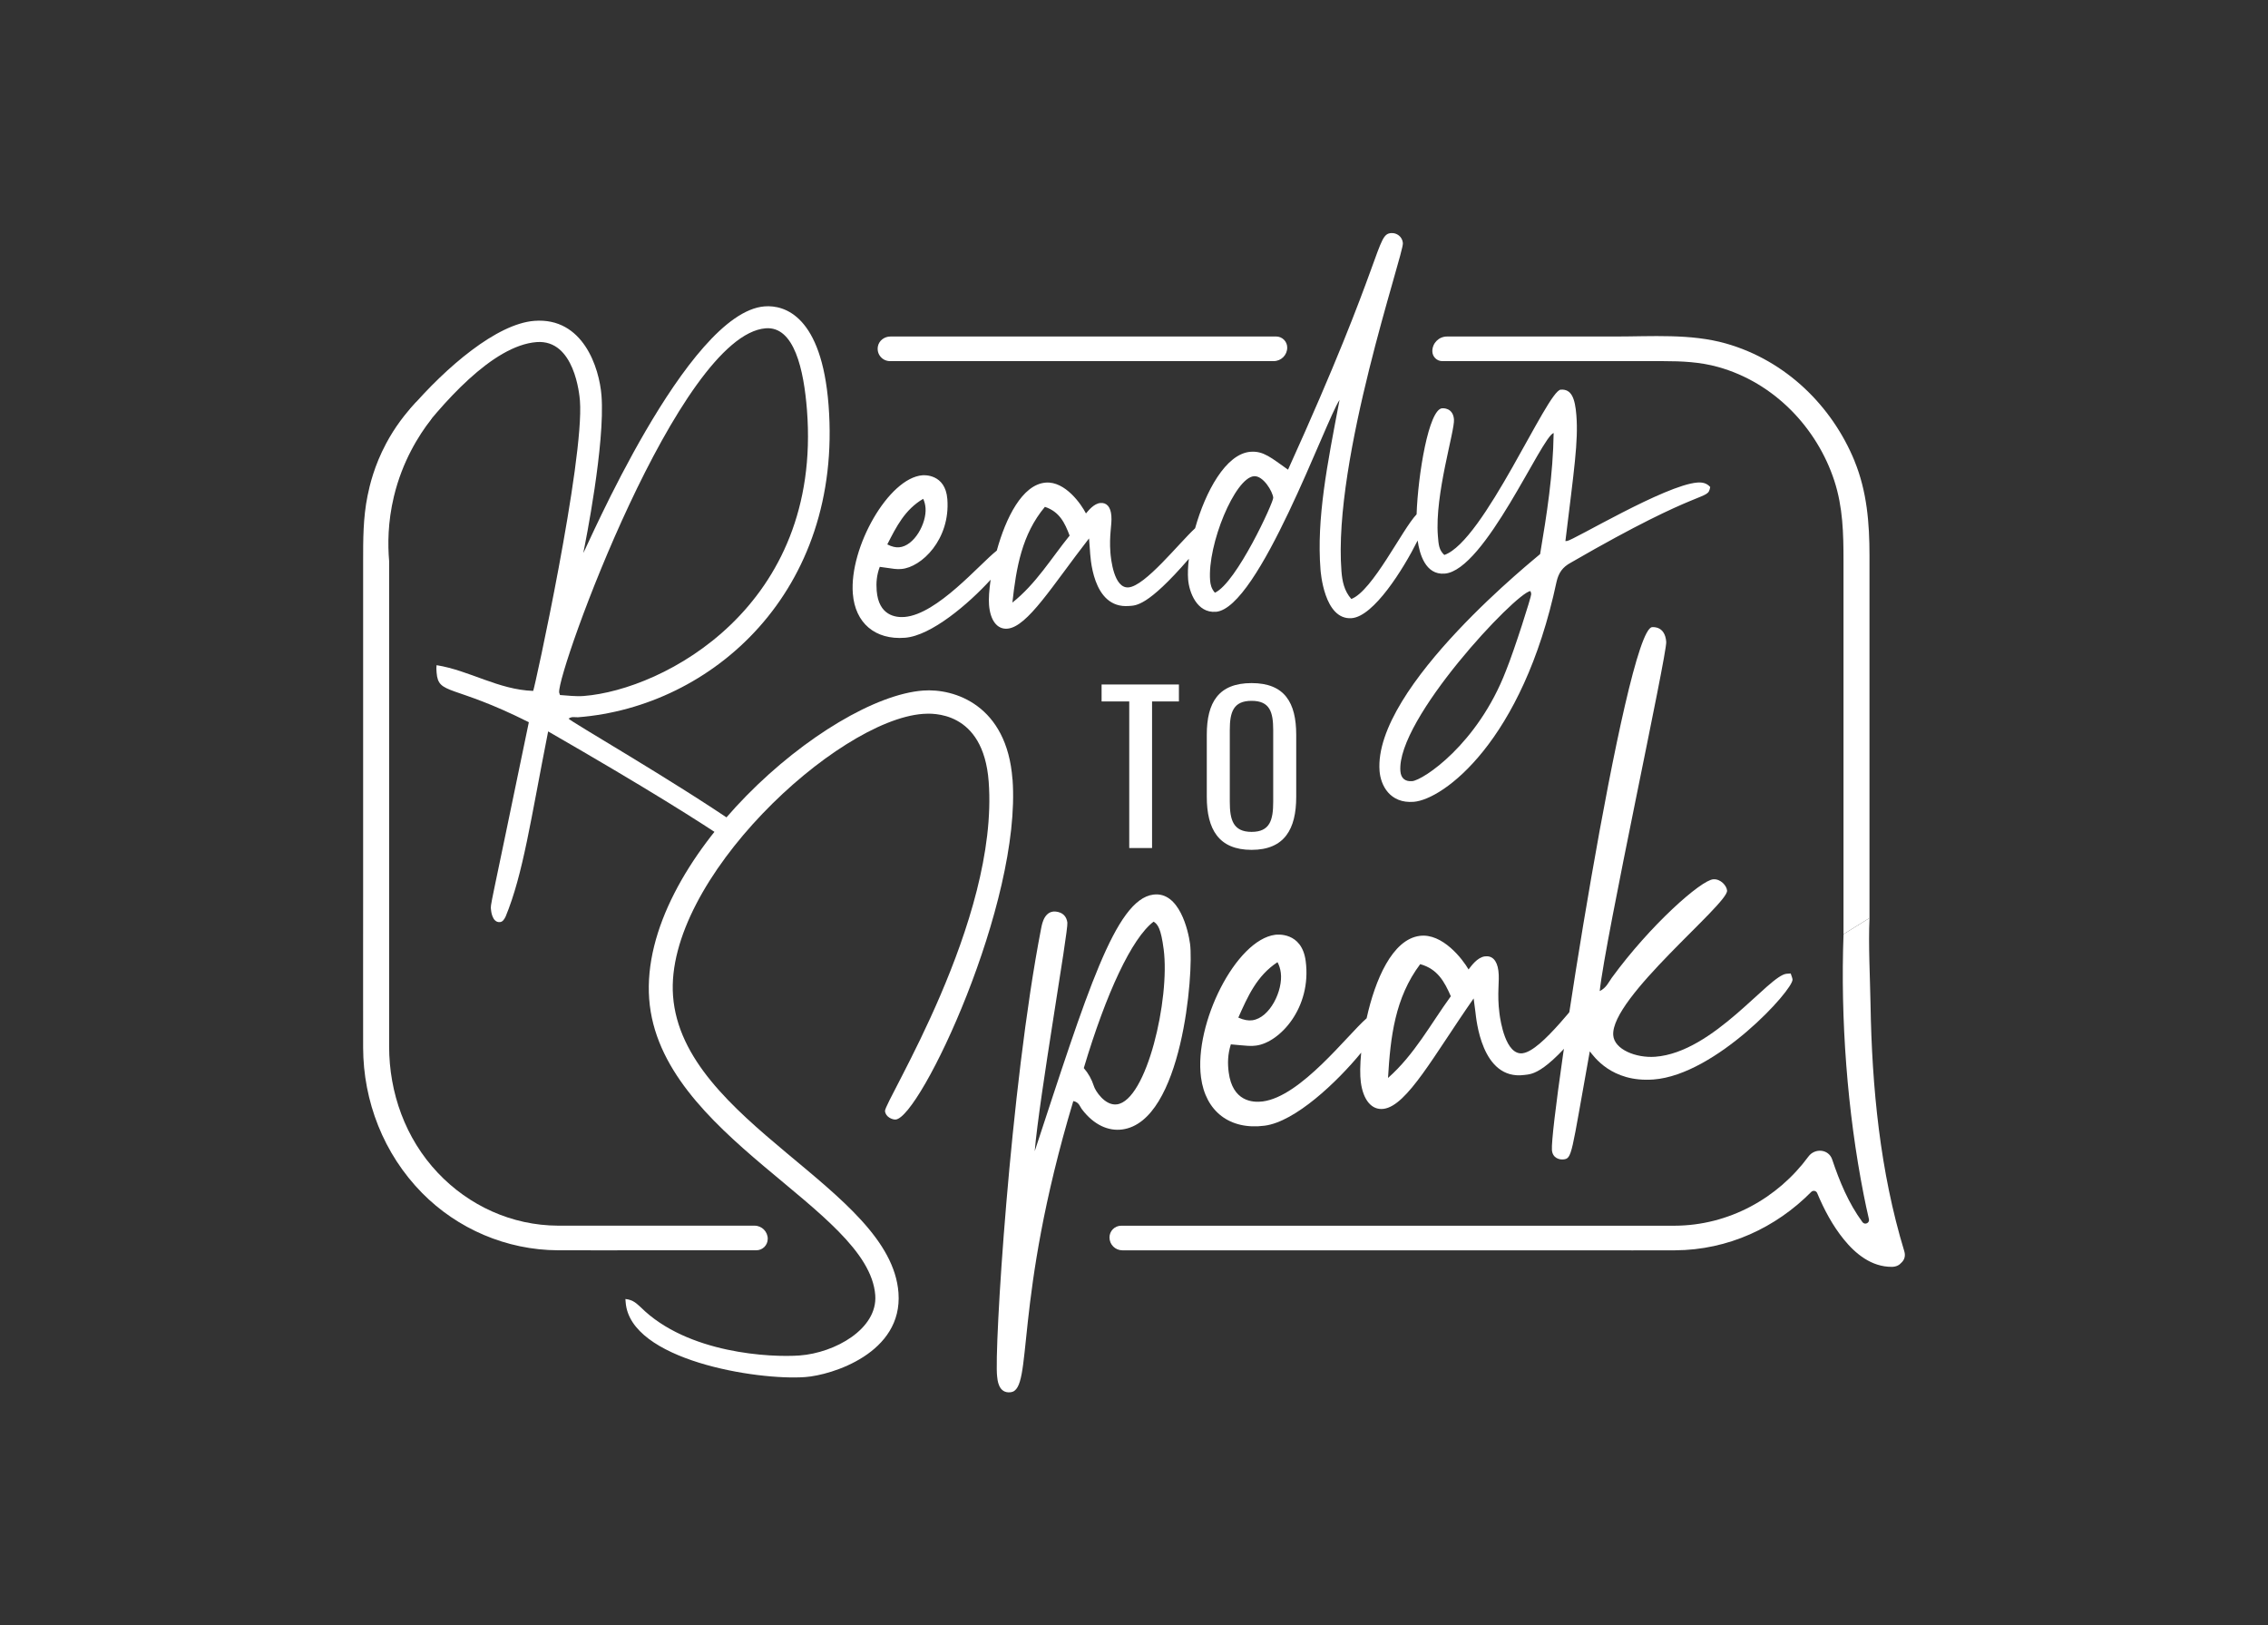
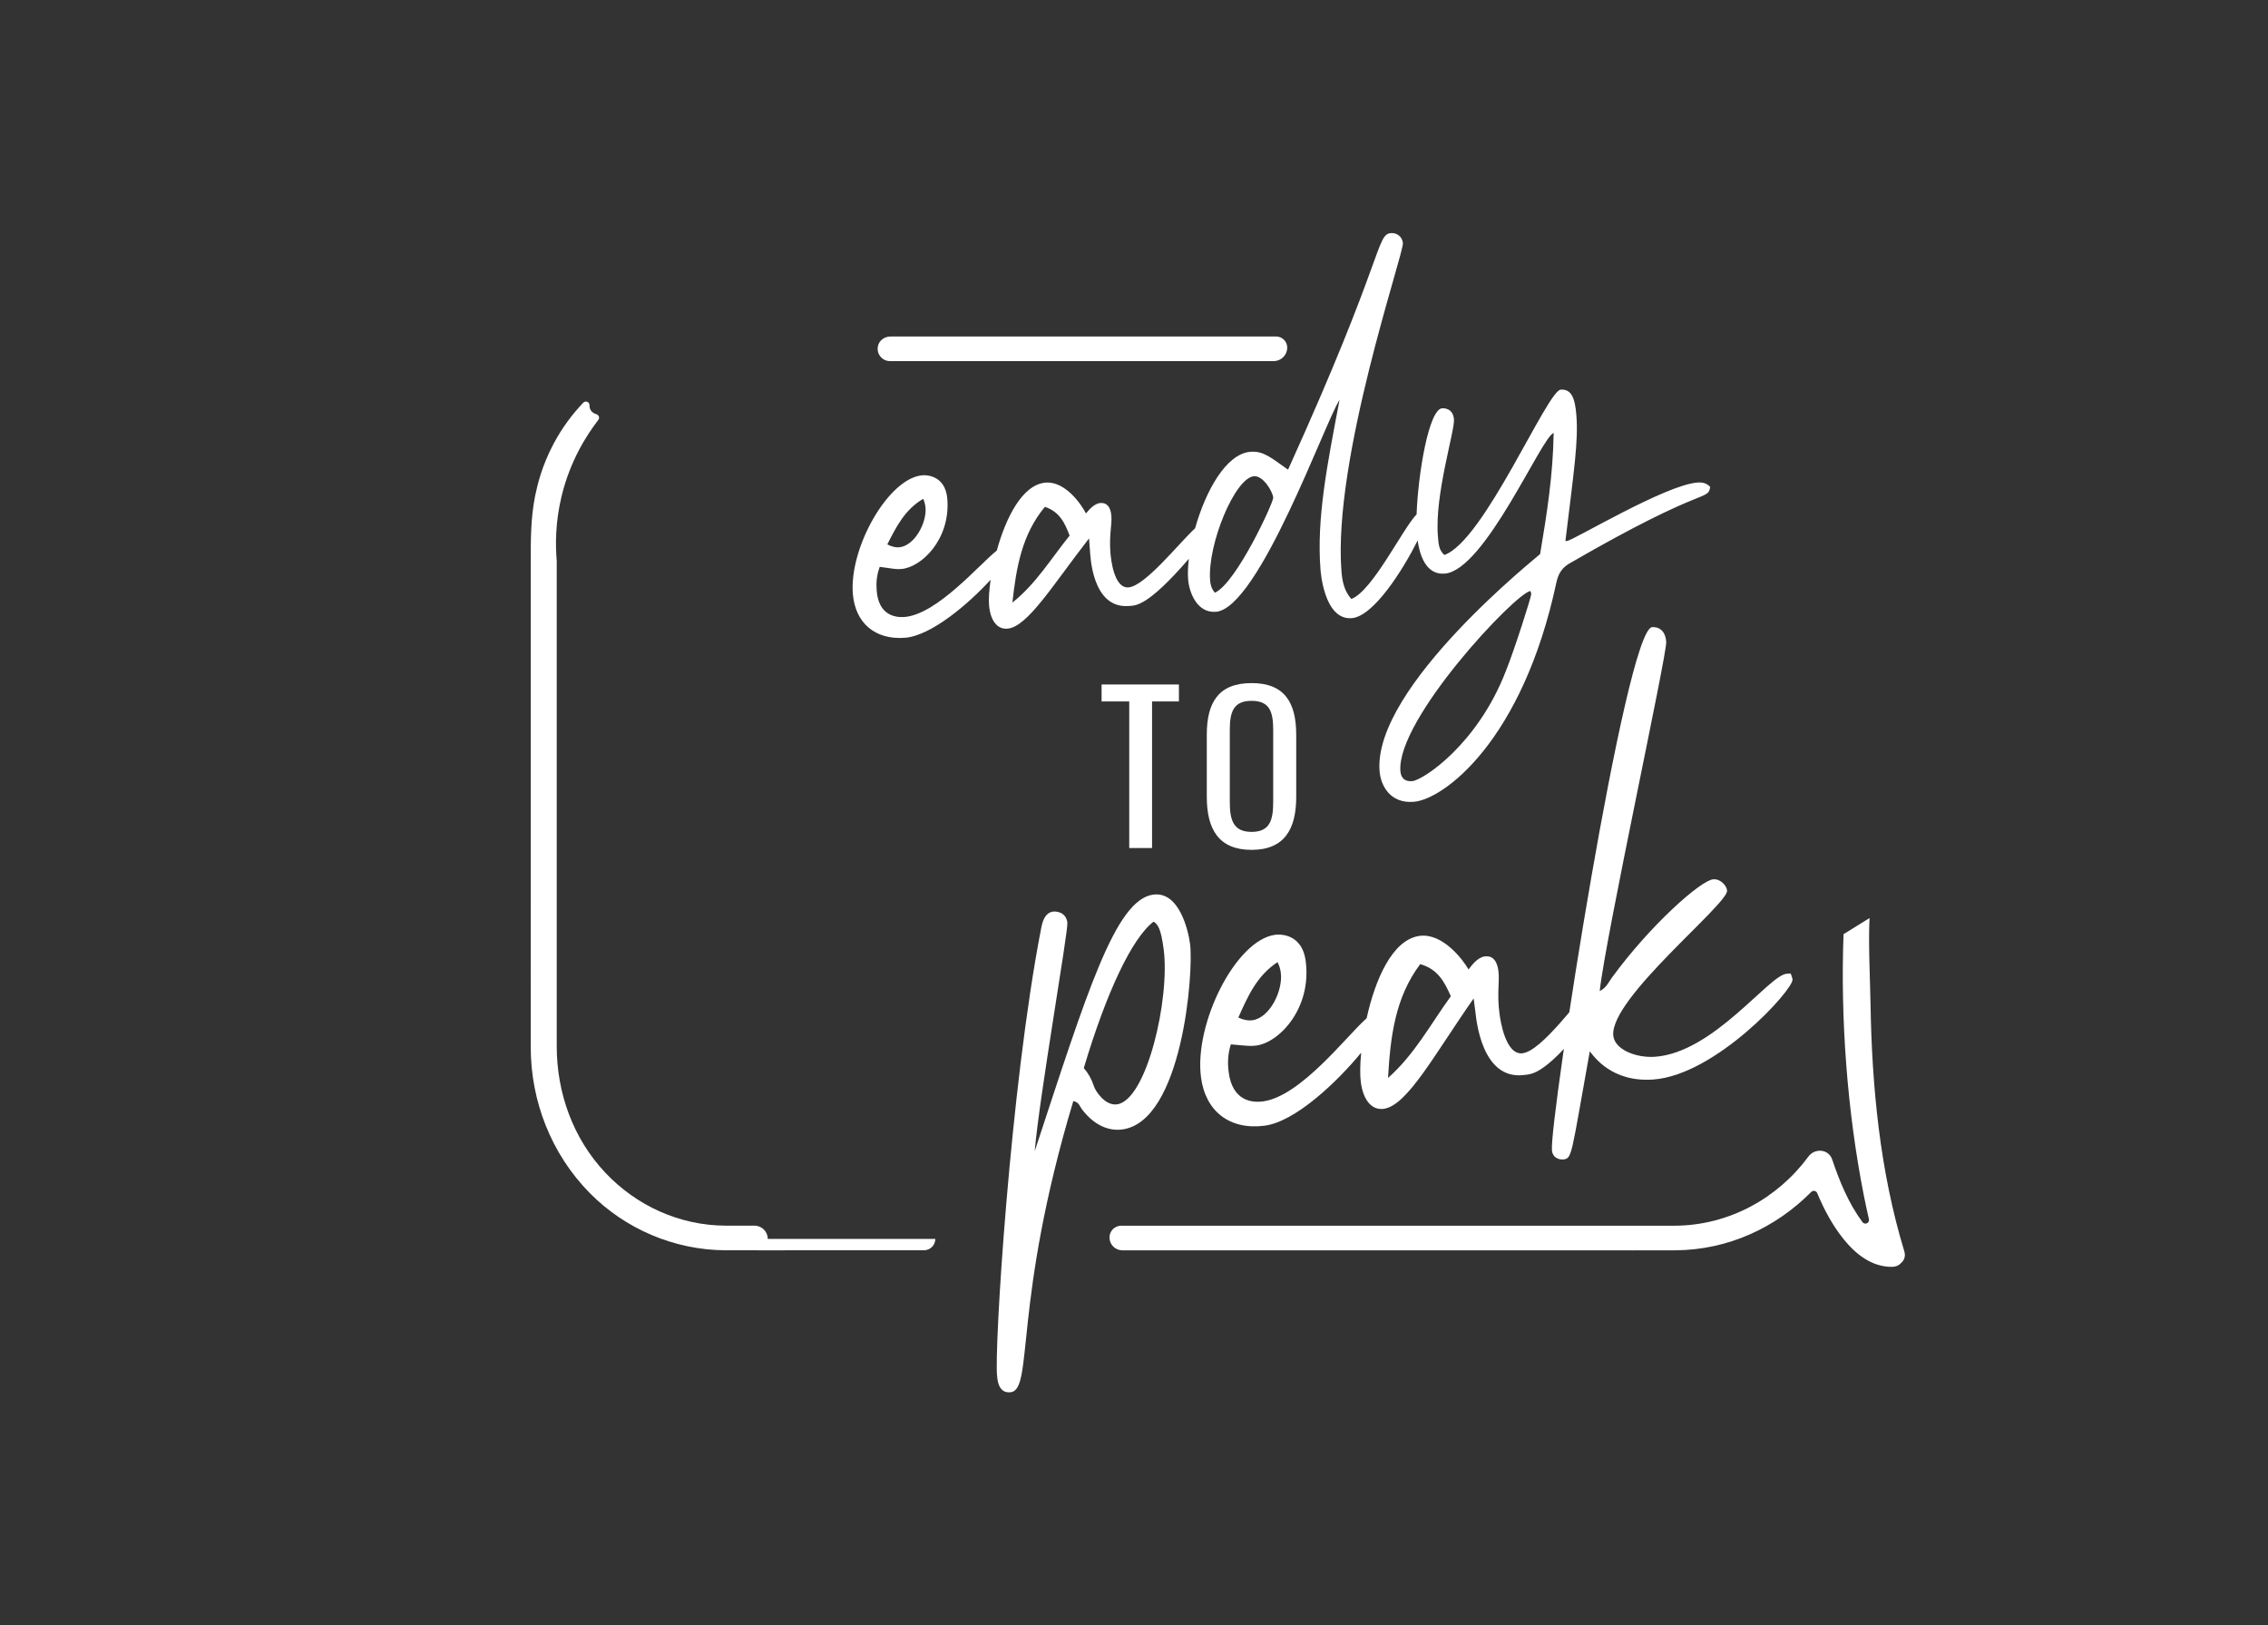
<svg xmlns="http://www.w3.org/2000/svg" id="Layer_1" data-name="Layer 1" viewBox="0 0 973.87 697.87">
  <rect x="0" y="0" width="973.87" height="697.87" fill="#333333" stroke="none" />
  <defs>
    <style>
      .cls-1 {
        fill: #fff;
      }
    </style>
  </defs>
  <path class="cls-1" d="M547.97,144.48h-165.63c-2.54,0-4.87,1.7-5.37,4.19-.67,3.4,1.91,6.37,5.18,6.37h164.77c3.21,0,5.81-2.6,5.81-5.81h0c0-2.63-2.13-4.76-4.76-4.76Z" />
-   <path class="cls-1" d="M329.67,531.91c0-3.13-2.54-5.68-5.68-5.68h-71.97c-4.11,0-8.22.01-12.33,0-20.01-.07-38.39-8.63-51.67-22.66-14.05-14.85-20.91-34.49-20.93-54.26,0-7.61,0-15.22,0-22.83v-185.52s0-.08,0-.13c-.59-6.85-.62-16.57,2.07-27.74,3.65-15.13,10.67-26.17,15.79-32.81.67-.86.24-2.1-.8-2.42-.94-.29-1.87-.8-2.42-1.66-.39-.61-.58-1.38-.57-2.25.02-1.4-1.72-2.06-2.68-1.05-4.42,4.63-8.91,10.43-12.7,17.55-5.08,9.54-7.02,17.82-7.95,22.4-1.94,9.52-1.9,18.98-1.9,28.6v143.54c0,21.6-.04,43.21,0,64.81.05,22.95,8.74,45.59,25.36,62.44,15.1,15.31,36.14,24.47,58.32,24.56,13.17.05,26.35,0,39.52,0h45.64c2.7,0,4.89-2.19,4.89-4.89h0Z" />
-   <path class="cls-1" d="M796.35,197.95c-9.62-23.5-29.41-43.15-55.26-50.48-15.14-4.29-31.96-2.99-47.62-2.99h-72.14c-3.47,0-6.29,2.81-6.29,6.29h0c0,2.36,1.92,4.28,4.28,4.28h94.99c7.93,0,15.68.36,23.39,2.5,24.26,6.73,42.6,26.34,49.95,48.86,3.71,11.36,3.94,22.72,3.94,34.42v160.25l11.16-6.92v-155.64c0-13.86-1.06-27.47-6.42-40.57Z" />
+   <path class="cls-1" d="M329.67,531.91c0-3.13-2.54-5.68-5.68-5.68c-4.11,0-8.22.01-12.33,0-20.01-.07-38.39-8.63-51.67-22.66-14.05-14.85-20.91-34.49-20.93-54.26,0-7.61,0-15.22,0-22.83v-185.52s0-.08,0-.13c-.59-6.85-.62-16.57,2.07-27.74,3.65-15.13,10.67-26.17,15.79-32.81.67-.86.24-2.1-.8-2.42-.94-.29-1.87-.8-2.42-1.66-.39-.61-.58-1.38-.57-2.25.02-1.4-1.72-2.06-2.68-1.05-4.42,4.63-8.91,10.43-12.7,17.55-5.08,9.54-7.02,17.82-7.95,22.4-1.94,9.52-1.9,18.98-1.9,28.6v143.54c0,21.6-.04,43.21,0,64.81.05,22.95,8.74,45.59,25.36,62.44,15.1,15.31,36.14,24.47,58.32,24.56,13.17.05,26.35,0,39.52,0h45.64c2.7,0,4.89-2.19,4.89-4.89h0Z" />
  <path class="cls-1" d="M791.61,401.08c-1.36,36.36,1.6,76.15,8.66,111.92.69,3.49,1.43,6.96,2.24,10.43.39,1.65-1.77,2.64-2.78,1.28-6-8.14-9.84-17.49-13-26.9-1.52-4.53-7.46-4.98-10.2-1.26-13.18,17.92-34.24,29.64-57.52,29.7-4.07,0-8.14,0-12.21,0h-225.35c-2.79,0-5.04,2.26-5.04,5.04h0c0,3.05,2.47,5.52,5.52,5.52h200.62c12.26,0,24.52.07,36.78,0,22.71-.12,43.28-9.77,58.4-25.06.79-.8,2.13-.55,2.56.49,2.96,7.06,6.58,13.9,11.44,19.89,5.02,6.2,11.89,11.82,20.59,11.78,1.86,0,3.23-.73,4.13-1.78,1.24-1.14,1.88-2.83,1.25-4.91-10.43-34.22-13.9-70.44-14.5-105.93-.19-11.18-.98-25.95-.43-37.13" />
  <path class="cls-1" d="M522.09,262.68c18.47-1.45,47.2-82.28,53.11-90.98-5.34,27.95-9.9,50.89-8.18,72.87.04.47,1.47,21.77,13.4,20.83,9.41-.74,22.04-20.79,28.31-33.33.8,5.62,3.28,14.86,11.6,14.21,17.31-1.35,41.73-59.03,46.8-60.37-.25,17.9-2.92,34.82-5.81,51.98.02.23-71.78,56.91-68.94,93.16.48,6.08,4.39,14.01,14.68,13.2,12.63-.99,46.69-25.77,61.31-94.45.88-3.83,2.56-6.32,6.18-8.25,57.85-33.47,58.65-26.24,59.81-32.45-1.55-1.76-3.46-2.08-5.56-1.92-13.8,1.08-53.34,24.88-55.92,25.08-.23.02-.47.04-.7.05,3.72-30.64,5.59-42.79,4.71-54.01-.57-7.25-2.07-11.37-6.74-11-5.85.46-33.01,65.17-49.97,70.97-2.29-2.17-2.45-4.28-2.76-8.25-1.39-17.77,7.3-45.04,6.91-49.95-.4-5.14-4.85-4.8-5.08-4.78-5.76.45-10.38,28.51-10.97,45.54-6.05,6.24-18.91,32.91-28.03,36.34-3.1-3.52-3.9-7.69-4.23-11.9-3.77-48.17,26.75-136.21,26.38-140.89-.22-2.81-2.7-4.49-5.04-4.31-6.55.51-2.54,9.61-44.28,101.58-7.22-5.08-10.52-8.12-16.13-7.68-10.58.83-19.35,17.11-23.77,32.83-7.05,6.53-21.47,24.83-28.61,25.39-6.31.49-7.55-12.35-7.76-14.92-.6-7.72.72-11.82.41-15.8-.31-3.98-2.09-5.72-4.67-5.52-2.81.22-5.16,3.23-6.24,4.49-1.95-3.85-8.85-13.89-17.27-13.24-10.09.79-17.17,15.2-21.02,29.19-7.37,5.75-25.56,27.39-39.63,28.5-3.74.29-11.1-.54-11.94-11.3-.26-3.27-.05-6.58,1.32-10.22,6.42.91,7.14,1.09,9.25.92,8.65-.68,21.12-12.71,19.77-30.02-.86-10.99-10.22-10.26-10.68-10.22-14.5,1.14-31.46,30.93-29.9,50.81.99,12.63,9.56,19.96,22.42,18.95,11.26-.88,27.27-14.53,36.75-24.92-.65,4.43-.89,8.25-.69,10.81.51,6.55,3.41,10.56,7.86,10.21,8.65-.68,19.48-18.7,35.08-38.75.16,2.1.29,3.74.38,4.91.18,2.34.81,25.35,16.71,24.1,2.92-.23,7.8.51,25.78-20.26-.4,3.31-.52,6.33-.32,8.86.42,5.38,3.73,14.53,11.91,13.89ZM646.65,287.99c-12.12,31.54-35.61,47.02-40.29,47.39-3.04.24-4.81-1.27-5.04-4.31-1.74-22.22,49.53-76.58,55.83-77.31.29.68.31.92.34,1.38.07.94-7.09,23.61-10.84,32.85ZM396.41,214.17c.56,1.13.9,2.52,1.01,3.92.51,6.55-4.84,16.38-11.38,16.89-1.4.11-3.08-.23-5.04-1.25,3.88-7.6,7.54-14.94,15.41-19.56ZM434.72,258.7c1.65-14.95,4.06-29.26,13.96-41.09,6.28,2.1,8.54,6.86,10.61,12.35-7.94,9.8-14.38,20.65-24.57,28.75ZM538.47,204.46c3.98-.31,8.05,6.66,8.25,9.24.15,1.87-15.73,36.52-25.04,40.78-1.55-1.76-1.93-3.61-2.06-5.25-1.21-15.43,10.66-44.13,18.85-44.77Z" />
  <g>
    <path class="cls-1" d="M495.22,384.09c-16.33,2.13-28.53,42.2-50.92,110.17,1.95-23.23,14.48-94.61,14.02-98.15-.64-4.9-5.34-4.84-6.15-4.73-4.35.57-4.93,6.73-5.13,7.31-13.24,68.16-20.26,181.72-18.87,192.34.14,1.09.42,7.42,5.86,6.71,9.8-1.28.81-38.3,26.84-125.01,2.56.5,2.8,2.4,3.8,3.65,5.01,6.54,11.18,9.33,17.17,8.55,25.85-3.38,30.77-67.4,29.17-79.65-.75-5.71-4.62-22.65-15.78-21.19ZM479.59,474.15c-5.17.68-9.36-5.97-9.88-7.84-.94-2.92-2.38-5.5-4.33-7.74,9.62-32.26,20.66-55.84,29.98-62.87,1.81,1.15,3.15,2.91,4.32,11.89,2.77,21.23-7.3,64.89-20.09,66.56Z" />
    <path class="cls-1" d="M653.85,452.21c-7.35.96-9.58-13.97-9.97-16.96-1.17-8.98.13-13.86-.48-18.48-.6-4.63-2.79-6.55-5.79-6.16-3.27.43-5.83,4.08-7.02,5.62-2.51-4.38-11.18-15.7-20.98-14.42-11.74,1.53-19.14,18.8-22.79,35.38-8.26,7.16-28.2,33.56-44.58,35.7-4.35.57-13,.04-14.64-12.48-.5-3.81-.45-7.69.92-12.02,7.56.67,8.41.84,10.86.52,10.07-1.32,23.91-16.13,21.28-36.27-1.67-12.79-12.56-11.37-13.1-11.3-16.87,2.2-34.88,38.05-31.86,61.18,1.92,14.69,12.38,22.74,27.35,20.78,13.11-1.71,30.98-18.63,41.43-31.35-.5,5.22-.54,9.69-.15,12.67,1,7.62,4.63,12.13,9.8,11.45,10.07-1.32,21.62-23.03,38.64-47.4.32,2.45.57,4.35.75,5.71.36,2.72,2.48,29.57,20.99,27.15,3.46-.45,9.35.15,29.96-26.63-.25,2.66-.49,5.26-.71,7.78.47-.88,1.03-1.7,1.67-2.47v-19.09c-7.93,8.31-23.37,30-31.58,31.07ZM548.55,413.1c.72,1.29,1.21,2.89,1.42,4.52,1,7.62-4.66,19.43-12.28,20.43-1.63.21-3.61-.08-5.96-1.16,4.07-9.11,7.9-17.92,16.82-23.79ZM596.01,462.81c1.03-17.57,2.97-34.43,13.82-48.86,7.47,2.07,10.39,7.5,13.15,13.78-8.68,11.93-15.55,25-26.97,35.08Z" />
  </g>
  <g>
    <path class="cls-1" d="M484.9,301.16h-11.88v-7.28h33.2v7.28h-11.53v62.93h-9.8v-62.93Z" />
    <path class="cls-1" d="M518.19,342.08v-26.61c0-13.87,5.03-22.19,19.24-22.19s19.16,8.41,19.16,22.19v26.7c0,13.78-5.03,22.71-19.16,22.71s-19.24-8.84-19.24-22.8ZM546.71,344.24v-30.77c0-7.8-1.47-12.57-9.28-12.57s-9.36,4.77-9.36,12.57v30.77c0,7.8,1.47,12.92,9.36,12.92s9.28-5.11,9.28-12.92Z" />
  </g>
-   <path class="cls-1" d="M314.71,358.5c.77-1.47,1.79-2.68,2.96-3.68-28.82-19.87-72.8-45.06-73.55-46.31.46-.28,1.16-.57,1.65-.61.96-.07,1.7.11,2.42.05,57.67-4.47,113.79-54.02,107.59-134.05-2.96-38.21-18.81-43.03-27.46-42.36-33.4,2.59-76.75,104.58-77.86,105.88.88-4.18,9.42-46.9,7.82-67.57-.93-12.02-7.93-33.71-28.84-32.09-16.11,1.25-37.79,19.74-53.46,37.96.07.55.11,1.1.11,1.67,0,3.55-1.38,6.86-3.61,9.42-.21.54-.46,1.07-.73,1.58,1.54.89,2.91,2.04,4.04,3.4,14.13-18.87,35.78-43.45,54.6-44.91,16.34-1.27,18.44,22.75,18.63,25.15,1.97,25.47-19.62,124.33-20.08,124.61-15.03-.53-27.27-8.76-41.47-11.05-.15,1.22-.07,2.18,0,3.14.76,9.85,6.66,4.8,39.61,21.35-17.4,84.27-16.46,77.67-16.24,80.55.02.24.43,5.53,3.79,5.27,1.2-.09,1.85-1.11,2.48-2.37,7.53-18.23,10.79-41.69,18.26-79.5,42.49,24.46,64.87,38.62,78.14,47.58.3-1.08.69-2.13,1.21-3.11ZM240.1,297.22c-.73-9.37,51.45-153.39,88.7-156.27,12.26-.95,16.37,17.83,17.71,35.13,6.54,84.35-61.53,120.08-95.89,122.74-3.37.26-6.79-.2-10.19-.42-.04-.48-.3-.7-.33-1.18Z" />
-   <path class="cls-1" d="M434.78,334.59c3.95,53.27-39.65,145.29-50.19,146.07-1.42.11-4.38-1.11-4.57-3.67-.3-3.99,48.95-81.54,44.52-141.36-2.28-30.77-24.52-29.41-28.22-29.13-37.03,2.74-111.01,71.24-107.32,121.09,4.03,54.41,93.49,82.72,96.8,127.45,1.92,25.92-28.6,35.35-40,36.19-20.8,1.54-75.3-7.31-77.14-32.09-.04-.57-.06-.85-.11-1.42,3.46.32,5.03,2.21,6.56,3.52,20.1,19.99,56.02,21.63,68.27,20.72,15.1-1.12,33.53-11.36,32.45-25.89-2.77-37.32-92.7-68.18-97.07-127.14-4.41-59.54,76.91-129.44,117.65-132.45,13.39-.99,35.98,6.21,38.34,38.12Z" />
  <path class="cls-1" d="M769.7,420.55c.32,4.38-32.82,40.93-59.71,42.92-18.12,1.34-25.73-10.14-27.34-12.08-8.13,44.98-7.46,46.1-11.55,46.41-1.46.11-4.45-.55-4.71-4.06-.97-13.15,31.63-223.63,43.03-224.48.58-.04,5.55-.41,6.05,6.31.39,5.26-26.14,127.13-28.56,149.94,2.84-1.38,3.83-3.81,5.16-5.67,16.54-22.68,38.33-41.93,43.59-42.32,3.22-.24,5.79,2.8,5.94,4.85.43,5.85-50.08,46.03-48.88,62.1.45,6.14,9.84,9.85,18.02,9.24,25.14-1.86,48.83-35.06,56.43-35.63.58-.04,1.17-.09,1.75-.13.38,1.15.74,2,.78,2.59Z" />
</svg>